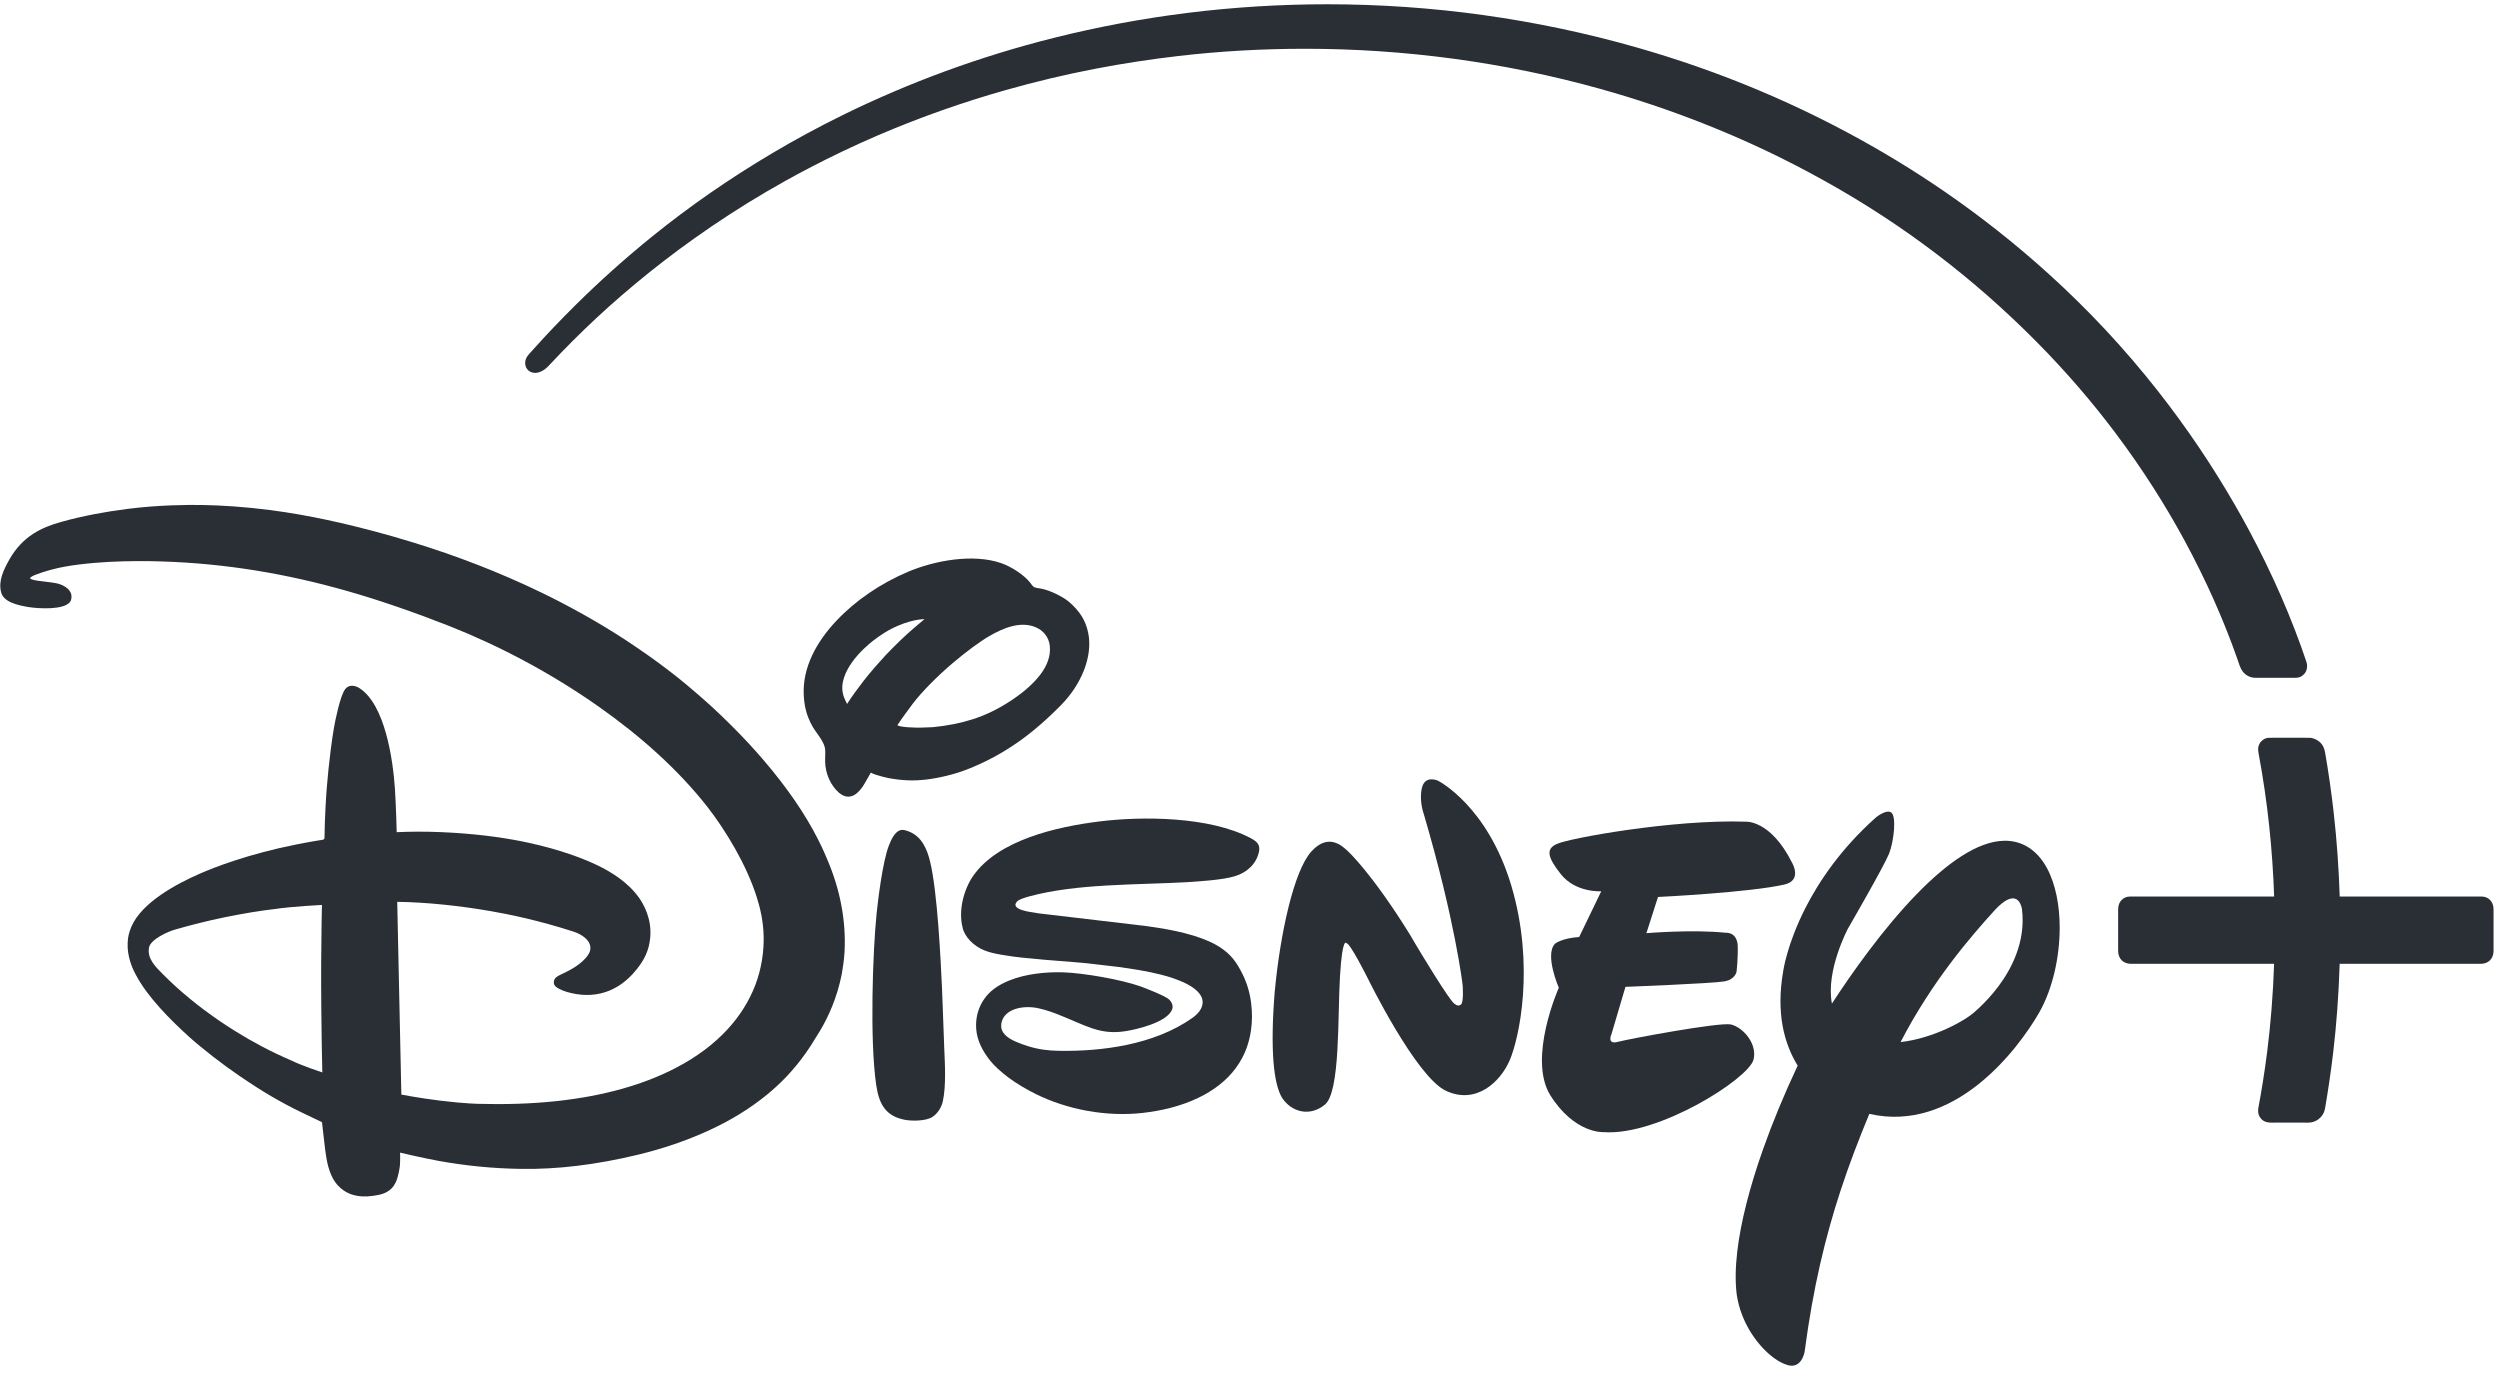
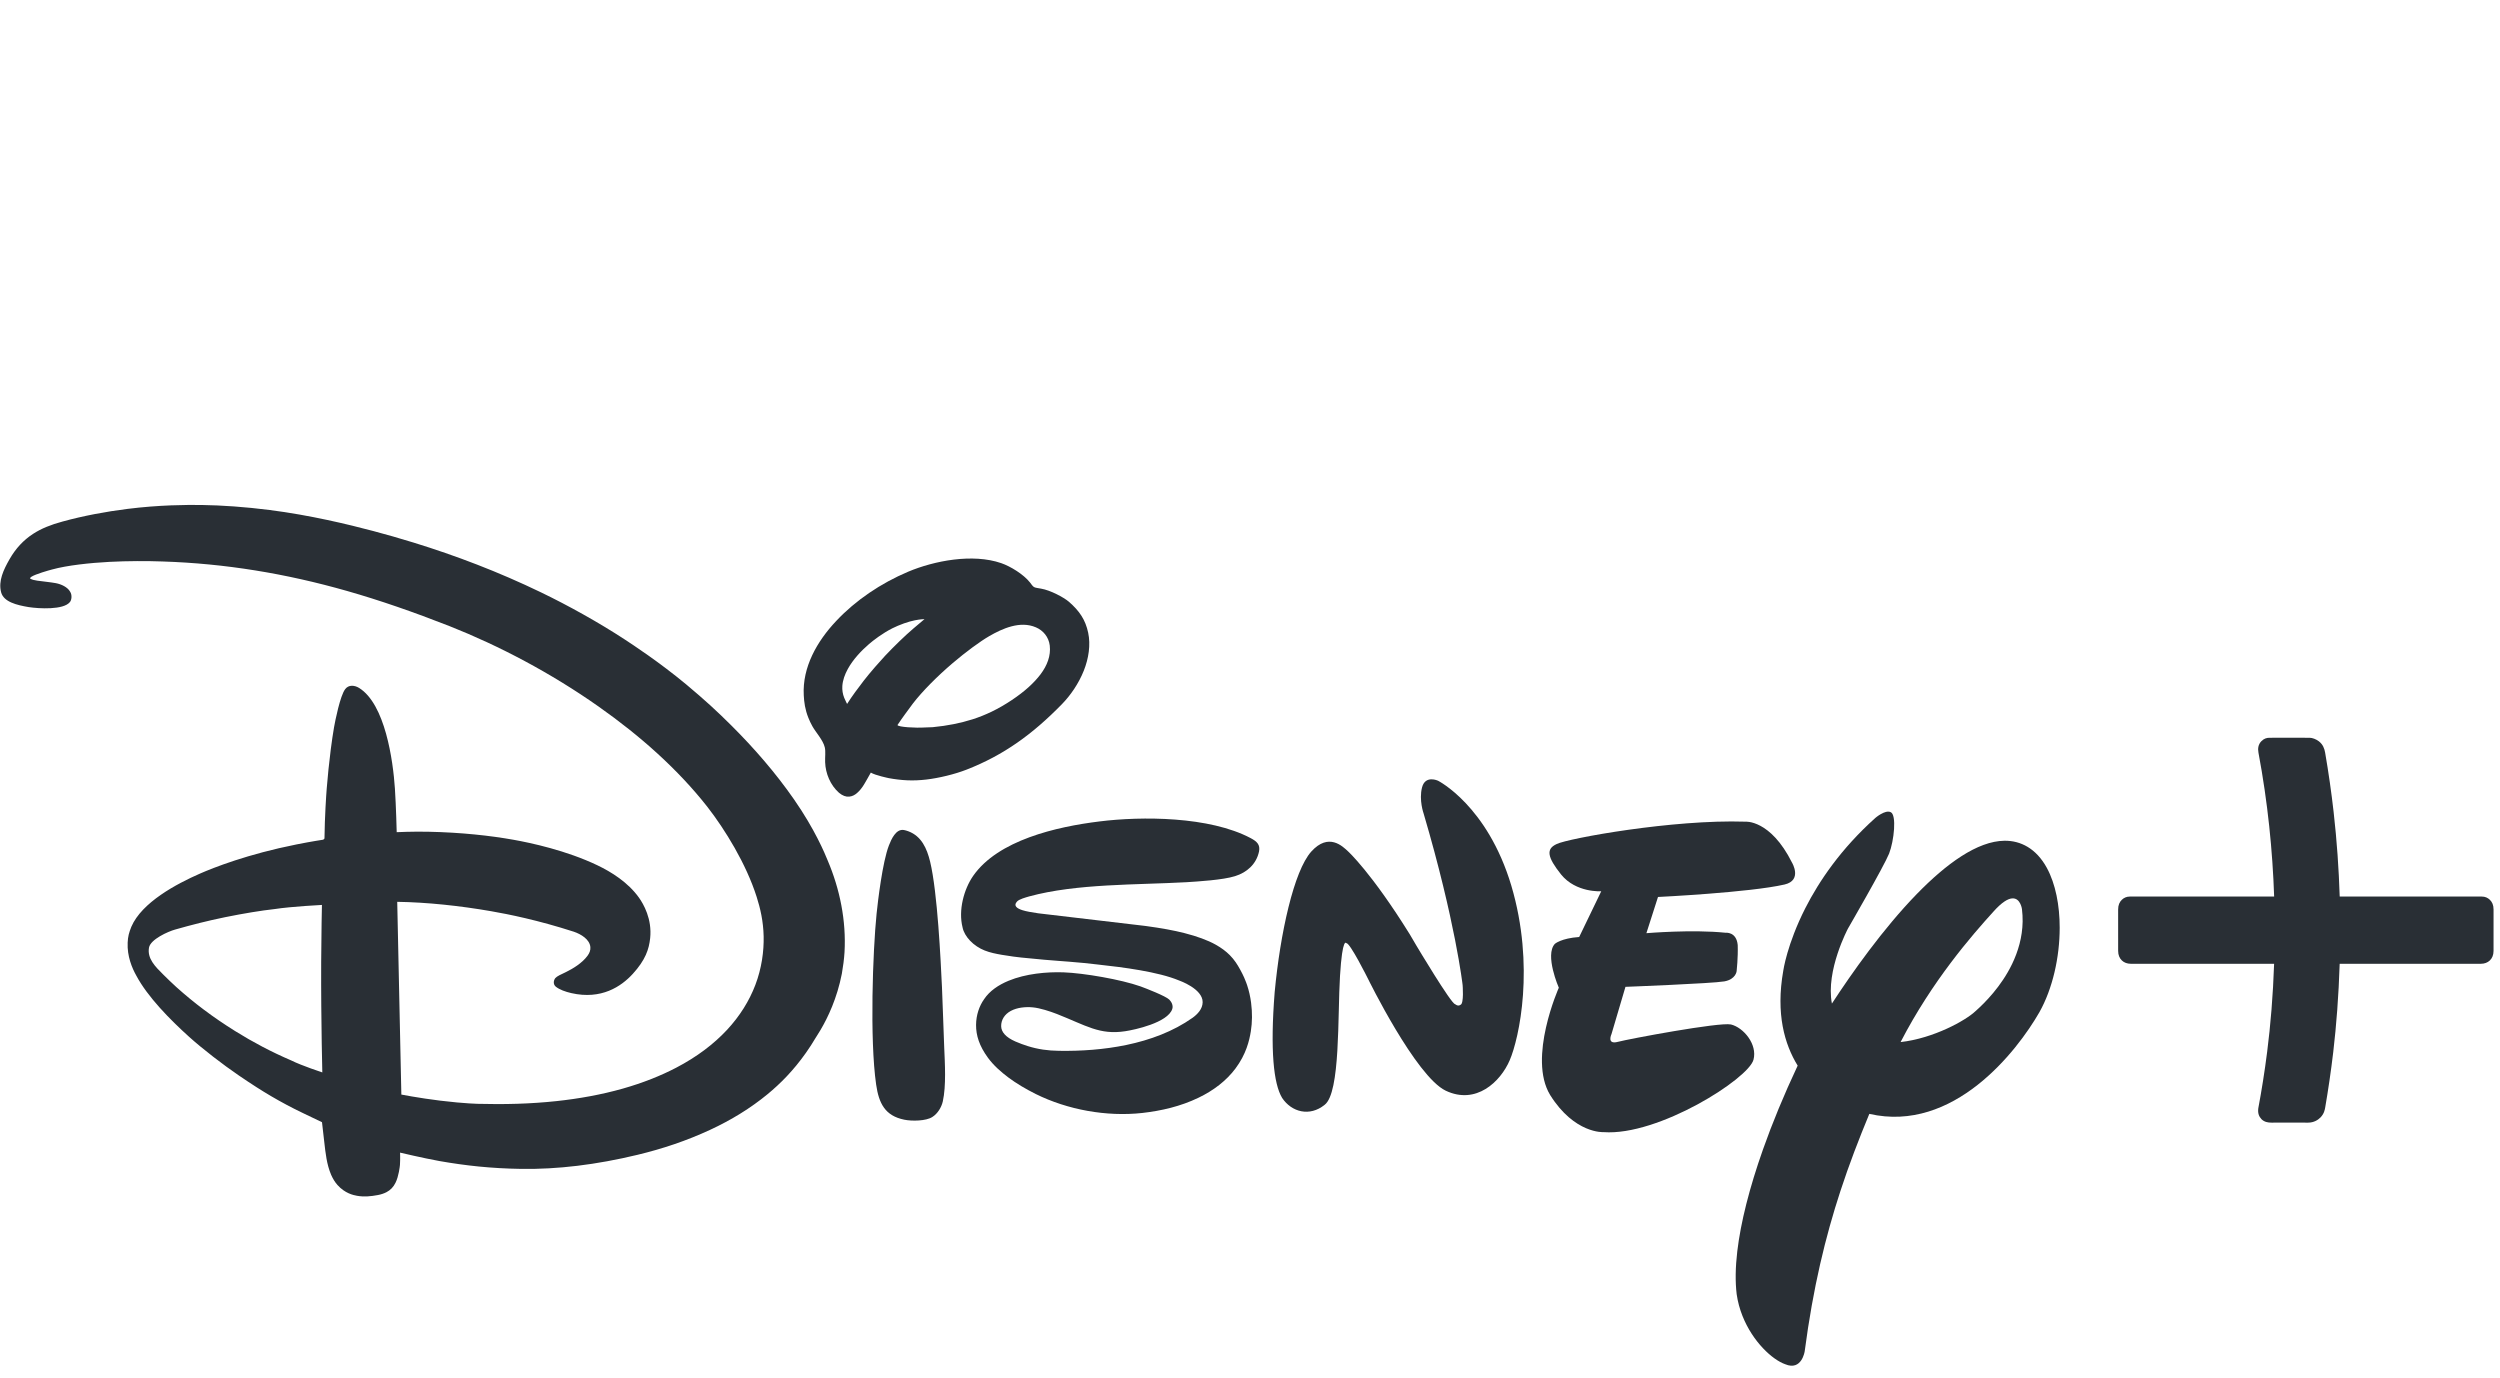
<svg xmlns="http://www.w3.org/2000/svg" width="185" height="102" viewBox="0 0 185 102" fill="none">
  <g clip-path="url(#clip0_361_4708)">
    <path d="M168.786 54.594L168.785 54.594L167.935 54.595C167.725 54.595 167.529 54.658 167.34 54.851C167.105 55.091 167.069 55.398 167.126 55.699C167.816 59.374 168.171 62.961 168.287 66.345H157.614C157.373 66.345 157.173 66.43 157.013 66.587C156.846 66.753 156.742 66.965 156.742 67.311L156.743 70.37C156.743 70.979 157.163 71.319 157.669 71.319H168.284C168.205 73.656 168.022 75.853 167.772 77.819C167.581 79.324 167.354 80.735 167.113 82.017C167.067 82.385 167.164 82.616 167.342 82.812C167.554 83.024 167.802 83.075 168.093 83.075L169.152 83.073L170.799 83.075C171.219 83.075 171.53 82.882 171.716 82.691C171.991 82.409 172.038 82.108 172.068 81.935C172.283 80.68 172.489 79.307 172.661 77.844C172.893 75.871 173.062 73.665 173.136 71.319H183.596C184.102 71.319 184.522 70.979 184.522 70.37L184.523 67.311C184.523 66.965 184.419 66.753 184.252 66.587C184.092 66.43 183.892 66.345 183.651 66.345H173.138C173.074 64.322 172.931 62.229 172.688 60.085C172.524 58.641 172.316 57.175 172.06 55.696C172.007 55.395 171.904 55.096 171.594 54.855C171.389 54.696 171.104 54.595 170.912 54.595L169.475 54.594C169.473 54.594 169.471 54.594 169.469 54.594L169.183 54.594L168.786 54.594Z" fill="#292F35" />
-     <path d="M98.223 0.316C91.295 0.316 84.521 1.165 77.99 2.801C72.524 4.171 67.295 6.092 62.344 8.524C60.511 9.425 58.784 10.367 57.143 11.34C53.944 13.238 51.031 15.262 48.302 17.466C46.188 19.172 44.278 20.904 42.627 22.537C41.526 23.627 40.509 24.687 39.442 25.878C39.345 25.987 39.254 26.087 39.159 26.192C38.992 26.38 38.79 26.669 38.889 27.067C38.921 27.195 38.992 27.311 39.092 27.406C39.275 27.567 39.488 27.605 39.681 27.591C39.908 27.573 40.165 27.439 40.309 27.331C40.406 27.259 40.498 27.175 40.587 27.084C40.914 26.749 41.215 26.418 41.531 26.09C42.099 25.504 42.677 24.927 43.274 24.35C45.528 22.171 48.343 19.793 51.414 17.617C53.077 16.439 54.824 15.296 56.725 14.181C58.285 13.266 61.226 11.622 64.94 10.026C68.231 8.612 71.426 7.515 74.428 6.664C76.596 6.049 78.838 5.513 81.103 5.079C83.111 4.694 85.145 4.384 87.189 4.146C90.33 3.781 93.464 3.609 96.599 3.609C103.871 3.609 111.296 4.587 118.429 6.58C121.007 7.301 123.517 8.142 125.965 9.106C129.14 10.356 132.062 11.73 135.182 13.476C140.93 16.694 146.053 20.605 150.667 25.255C152.909 27.514 154.848 29.79 156.522 32.014C158.612 34.791 160.291 37.486 161.628 39.946C162.482 41.517 163.197 42.994 163.777 44.288C165.001 47.018 165.73 49.248 165.73 49.248C165.807 49.46 165.864 49.548 165.955 49.686C166.178 49.983 166.533 50.156 166.895 50.156L169.867 50.155C170.092 50.154 170.193 50.109 170.315 50.039C170.427 49.974 170.582 49.825 170.651 49.665C170.733 49.476 170.754 49.223 170.68 48.992C169.611 45.8 168.151 42.449 166.421 39.228C163.726 34.209 159.638 28.069 153.679 22.227C148.417 17.069 143.113 13.437 138.684 10.899C133.179 7.746 127.338 5.29 121.145 3.519C113.684 1.386 105.938 0.316 98.223 0.316Z" fill="#292F35" />
    <path d="M84.585 68.499C84.688 68.513 84.711 68.518 84.81 68.527C85.957 68.684 86.849 68.845 87.652 69.05C88.58 69.286 89.368 69.576 89.944 69.896C90.38 70.138 90.724 70.397 91.008 70.683C91.17 70.845 91.317 71.028 91.448 71.216C91.647 71.501 91.926 72.016 92.067 72.339C92.185 72.609 92.258 72.817 92.284 72.895C92.423 73.312 92.522 73.75 92.58 74.196C92.677 74.945 92.668 75.649 92.562 76.316C92.452 77.002 92.217 78.011 91.423 79.072C90.746 79.976 89.801 80.698 88.691 81.231C87.353 81.877 85.941 82.198 84.528 82.36C81.886 82.65 79.001 82.126 76.639 80.954C75.885 80.575 75.227 80.185 74.637 79.747C74.062 79.319 73.516 78.832 73.109 78.276C72.467 77.397 72.224 76.621 72.229 75.844C72.234 75.109 72.468 74.44 72.824 73.939C73.231 73.327 73.888 72.885 74.635 72.576C75.896 72.054 77.448 71.909 78.7 71.953C80.22 72.009 82.951 72.482 84.397 72.993C84.796 73.138 86.269 73.71 86.527 73.972C86.71 74.155 86.828 74.422 86.748 74.666C86.415 75.678 83.965 76.207 83.261 76.311C81.365 76.601 80.367 75.884 78.213 75.036C77.678 74.83 76.964 74.595 76.42 74.544C75.876 74.494 75.268 74.557 74.803 74.806C74.33 75.06 74.079 75.483 74.086 75.94C74.093 76.369 74.432 76.761 75.138 77.07C75.454 77.206 75.754 77.318 76.046 77.409C76.821 77.651 77.542 77.751 78.367 77.761C79.983 77.788 81.696 77.671 83.344 77.329C85.121 76.96 86.823 76.326 88.25 75.317C88.62 75.05 88.991 74.661 88.996 74.164C89.01 73.166 87.255 72.557 87.255 72.557C85.709 71.91 83.111 71.577 81.232 71.374C80.865 71.334 80.524 71.294 80.225 71.263C79.891 71.234 79.499 71.2 79.122 71.166C78.831 71.141 78.567 71.122 78.239 71.098C77.938 71.075 77.547 71.045 77.255 71.019C76.606 70.962 76.026 70.906 75.573 70.858C75.345 70.834 74.745 70.764 74.135 70.657C73.706 70.582 73.274 70.499 72.861 70.334C72.477 70.181 72.086 69.932 71.776 69.603C71.504 69.313 71.295 68.97 71.229 68.626C70.91 67.37 71.318 65.818 72.017 64.811C73.857 62.177 78.155 61.18 81.365 60.786C84.472 60.397 89.498 60.402 92.553 62.023C93.022 62.272 93.266 62.511 93.168 63.012C92.966 63.959 92.257 64.568 91.394 64.835C90.493 65.121 88.62 65.231 87.799 65.283C84.12 65.489 79.666 65.378 76.161 66.334C75.889 66.414 75.415 66.54 75.26 66.714C74.966 67.032 75.267 67.23 75.665 67.356C75.957 67.448 76.332 67.511 76.837 67.585L84.585 68.499Z" fill="#292F35" />
    <path d="M111.722 78.451C111.036 80.059 109.225 81.778 106.981 80.71C104.761 79.642 101.227 72.421 101.227 72.421C101.227 72.421 99.884 69.726 99.631 69.797C99.631 69.797 99.34 69.272 99.161 72.215C98.978 75.143 99.199 80.855 98.025 81.755C96.918 82.655 95.575 82.299 94.876 81.244C94.247 80.204 93.984 77.739 94.327 73.409C94.735 69.07 95.744 64.455 97.035 63.016C98.321 61.592 99.354 62.627 99.757 63.002C99.757 63.002 101.48 64.563 104.324 69.141L104.822 69.989C104.822 69.989 107.403 74.314 107.676 74.305C107.676 74.305 107.887 74.501 108.075 74.356C108.347 74.281 108.234 72.894 108.234 72.894C108.234 72.894 107.699 68.18 105.348 60.2C105.348 60.2 104.991 59.207 105.23 58.274C105.47 57.332 106.413 57.773 106.413 57.773C106.413 57.773 110.065 59.605 111.839 65.542C113.599 71.479 112.416 76.835 111.722 78.451Z" fill="#292F35" />
    <path d="M132.063 65.452C129.482 66.048 122.692 66.376 122.692 66.376L121.833 69.056C121.833 69.056 125.226 68.766 127.699 69.024C127.699 69.024 128.497 68.93 128.591 69.933C128.623 70.866 128.511 71.864 128.511 71.864C128.511 71.864 128.459 72.469 127.6 72.623C126.671 72.782 120.284 73.026 120.284 73.026L119.252 76.518C119.252 76.518 118.867 77.329 119.731 77.094C120.528 76.883 127.22 75.627 128.089 75.81C129.027 76.04 130.059 77.282 129.759 78.416C129.402 79.822 122.725 84.073 118.661 83.778C118.661 83.778 116.521 83.914 114.714 81.036C113.034 78.29 115.352 73.092 115.352 73.092C115.352 73.092 114.292 70.669 115.061 69.844C115.061 69.844 115.521 69.431 116.859 69.338L118.492 65.954C118.492 65.954 116.629 66.08 115.521 64.712C114.484 63.414 114.4 62.818 115.193 62.458C116.037 62.04 123.804 60.625 129.144 60.803C129.144 60.803 131.003 60.62 132.612 63.84C132.612 63.84 133.391 65.138 132.063 65.452Z" fill="#292F35" />
    <path d="M149.625 67.273C149.625 67.273 149.6 67.076 149.503 66.878C149.3 66.46 148.778 66.039 147.504 67.47C145.895 69.246 142.985 72.582 140.643 77.114C143.102 76.837 145.472 75.506 146.185 74.827C146.872 74.219 148.098 72.995 148.898 71.329C149.34 70.41 149.655 69.356 149.675 68.196C149.68 67.896 149.662 67.588 149.625 67.273ZM150.916 74.903C149.255 77.798 144.562 83.856 138.33 82.427C137.563 84.28 136.843 86.142 136.19 88.138C135.087 91.508 134.169 95.261 133.547 99.999C133.547 99.999 133.331 101.466 132.111 100.955C131.153 100.621 129.704 99.293 128.943 97.378C128.743 96.873 128.596 96.345 128.513 95.766C128.404 94.861 128.418 93.784 128.559 92.594C128.812 90.456 129.458 87.898 130.46 85.062C131.149 83.11 132.008 81.026 133.027 78.857C132.06 77.282 131.399 75.033 131.962 71.833C131.962 71.833 132.235 69.878 133.596 67.199C134.61 65.206 136.226 62.813 138.777 60.526C138.777 60.526 139.495 59.906 139.907 60.098C140.367 60.29 140.16 62.222 139.794 63.164C139.419 64.101 136.753 68.707 136.753 68.707C136.753 68.707 135.092 71.814 135.561 74.265C137.02 72.028 139.337 68.733 141.848 66.153C144.014 63.928 146.323 62.234 148.34 62.215C149.513 62.204 150.676 62.772 151.469 64.228C152.112 65.41 152.417 66.998 152.417 68.656C152.417 70.839 151.892 73.169 150.916 74.903Z" fill="#292F35" />
    <path d="M64.441 57.172C64.441 57.172 63.966 58.027 63.853 58.186C63.8 58.271 63.627 58.508 63.415 58.69C63.25 58.831 63.073 58.929 62.837 58.951C62.594 58.973 62.348 58.883 62.084 58.664C61.45 58.101 61.088 57.243 61.06 56.4C61.046 56.03 61.106 55.622 61.036 55.313C60.974 55.037 60.801 54.753 60.61 54.473C60.437 54.221 60.25 53.981 60.117 53.743C59.998 53.532 59.901 53.32 59.822 53.124C59.572 52.503 59.503 51.953 59.478 51.447C59.366 49.376 60.459 47.454 61.881 45.95C63.317 44.422 65.172 43.167 67.208 42.305C69.137 41.495 71.975 40.942 74.092 41.673C74.781 41.912 75.739 42.497 76.222 43.106C76.325 43.238 76.41 43.374 76.513 43.439C76.607 43.5 76.851 43.524 77.048 43.561C77.724 43.678 78.695 44.189 79.094 44.526C79.887 45.215 80.324 45.871 80.525 46.822C80.716 47.716 80.561 48.729 80.2 49.632C79.819 50.588 79.215 51.464 78.569 52.122C76.415 54.325 74.284 55.876 71.525 56.953C70.645 57.297 69.466 57.58 68.543 57.687C68.057 57.744 67.602 57.761 67.163 57.744C66.679 57.724 66.197 57.661 65.788 57.586C65.788 57.586 64.771 57.379 64.441 57.172ZM69.017 53.812C70.116 53.706 71.074 53.511 71.959 53.232C72.438 53.08 72.919 52.887 73.386 52.662C74.406 52.171 75.448 51.456 76.11 50.856C76.461 50.539 76.764 50.213 77.006 49.892C77.487 49.251 77.772 48.529 77.682 47.769C77.606 47.132 77.189 46.649 76.659 46.424C75.487 45.915 74.163 46.52 73.205 47.073C72.515 47.473 71.472 48.242 70.499 49.07C69.348 50.049 68.251 51.16 67.564 52.048C67.174 52.579 66.776 53.104 66.413 53.654C66.469 53.807 67.751 53.879 68.46 53.832M62.684 52.092C63.059 51.5 63.496 50.92 63.915 50.374C64.38 49.769 65.186 48.858 65.501 48.524C66.204 47.782 66.951 47.058 67.593 46.508C67.978 46.185 68.414 45.815 68.414 45.815C68.414 45.815 68.106 45.821 67.707 45.901C67.514 45.938 67.175 46.027 66.898 46.129C66.561 46.252 66.285 46.368 66.04 46.491C65.279 46.876 64.617 47.395 64.307 47.661C63.733 48.154 63.124 48.801 62.739 49.502C62.514 49.91 62.36 50.342 62.333 50.767C62.314 51.061 62.358 51.354 62.472 51.639C62.557 51.841 62.684 52.092 62.684 52.092Z" fill="#292F35" />
    <path d="M66.9 61.423C66.984 61.437 67.111 61.475 67.224 61.517C68.19 61.883 68.589 62.778 68.829 63.762C69.377 66.039 69.612 71.081 69.706 73.054C69.772 74.534 69.809 75.992 69.87 77.458C69.922 78.695 70.025 80.345 69.767 81.507C69.673 81.924 69.392 82.411 68.988 82.66C68.533 82.955 67.486 82.978 66.909 82.856C65.497 82.566 65.037 81.657 64.835 80.26C64.352 76.924 64.586 70.373 64.868 67.613C64.962 66.7 65.304 63.776 65.783 62.553C65.947 62.136 66.294 61.306 66.9 61.423Z" fill="#292F35" />
    <path d="M14.935 37.369C13.808 37.353 11.773 37.365 9.432 37.659C7.823 37.861 6.153 38.173 4.617 38.597C3.767 38.827 3.058 39.108 2.443 39.509C1.74 39.968 1.163 40.58 0.701 41.391C0.269 42.15 -0.138 42.986 0.083 43.83C0.271 44.542 1.239 44.777 2.115 44.924C2.903 45.046 4.691 45.139 5.165 44.562C5.298 44.423 5.359 44.03 5.179 43.77C5 43.456 4.55 43.23 4.118 43.151C3.754 43.084 3.142 43.024 2.76 42.969C2.497 42.932 2.36 42.886 2.289 42.849C2.269 42.838 2.254 42.828 2.243 42.819C2.224 42.802 2.221 42.784 2.221 42.784C2.221 42.784 2.228 42.766 2.244 42.75C2.265 42.729 2.295 42.701 2.326 42.679C2.629 42.483 3.604 42.206 3.851 42.143C4.966 41.834 6.682 41.652 8.083 41.579C9.468 41.507 10.873 41.507 12.021 41.549C16.661 41.697 21.158 42.443 25.67 43.728C28.115 44.425 30.61 45.292 33.252 46.328C36.964 47.797 40.776 49.808 44.292 52.282C47.41 54.475 50.19 56.961 52.346 59.707C53.651 61.386 55.214 63.916 55.994 66.373C56.26 67.208 56.486 68.166 56.51 69.296C56.533 70.39 56.367 71.65 55.894 72.89C55.004 75.222 53.127 77.398 50.034 79.012C48.891 79.609 47.58 80.132 46.094 80.555C44.49 81.01 42.836 81.303 41.19 81.481C39.249 81.69 37.309 81.735 35.337 81.683C35.06 81.676 34.475 81.641 33.812 81.581C32.121 81.428 30.583 81.165 29.7 80.998L29.395 66.735C31.61 66.768 34.045 67.029 36.342 67.429C37.625 67.652 39.79 68.085 42.461 68.946C42.997 69.127 43.636 69.514 43.687 70.082C43.708 70.322 43.622 70.532 43.47 70.736C43.069 71.274 42.409 71.676 41.852 71.947C41.516 72.109 41.224 72.231 41.09 72.382C40.944 72.578 40.933 72.86 41.135 73.019C41.411 73.237 41.843 73.391 42.282 73.491C44.497 73.995 45.972 73.003 46.831 72.061C47.759 71.042 48.025 70.251 48.112 69.423C48.263 68.003 47.613 66.89 47.285 66.429C46.47 65.284 45.218 64.514 44.209 64.032C41.92 62.939 39.309 62.376 37.983 62.14C36.297 61.84 34.15 61.598 31.671 61.548C30.517 61.525 29.356 61.581 29.356 61.581C29.356 61.581 29.309 59.646 29.224 58.362C29.084 56.249 28.497 52.102 26.573 50.907C26.221 50.691 25.789 50.668 25.545 50.996C25.17 51.483 24.804 53.339 24.719 53.817C24.639 54.272 24.556 54.846 24.477 55.455C24.353 56.412 24.248 57.479 24.178 58.343C24.139 58.825 24.032 60.394 24.011 62.052C23.988 62.075 23.955 62.112 23.922 62.136C23.922 62.136 23.056 62.266 21.951 62.486C18.314 63.208 15.789 64.212 14.799 64.646C13.03 65.419 10.492 66.785 9.721 68.577C9.543 69.021 9.468 69.299 9.447 69.751C9.4 70.75 9.768 71.629 10.083 72.189C10.917 73.762 12.588 75.459 13.993 76.724C15.007 77.636 16.483 78.772 17.671 79.583C18.639 80.243 19.37 80.709 20.046 81.106C20.835 81.569 21.607 81.981 22.394 82.356C22.821 82.558 23.345 82.814 23.828 83.043C23.828 83.043 23.9 83.719 23.994 84.492C24.089 85.321 24.173 86.162 24.504 86.937C24.63 87.219 24.776 87.469 24.975 87.692C25.529 88.311 26.152 88.44 26.413 88.487C26.942 88.583 27.445 88.531 27.976 88.431C28.196 88.39 28.422 88.313 28.596 88.223C28.889 88.071 29.115 87.843 29.271 87.517C29.505 87.049 29.59 86.302 29.596 86.206C29.625 85.777 29.605 85.294 29.605 85.294C29.605 85.294 31.312 85.699 32.504 85.915C34.459 86.259 36.336 86.463 38.563 86.498C41.249 86.539 44.116 86.194 47.186 85.454C49.041 85.007 50.806 84.415 52.531 83.616C54.131 82.875 55.561 81.991 56.802 80.968C57.733 80.2 58.705 79.235 59.641 77.907C59.907 77.529 60.143 77.164 60.318 76.862C60.371 76.769 60.52 76.552 60.717 76.22C61.264 75.297 61.943 73.871 62.297 72.054C62.392 71.515 62.461 70.986 62.495 70.455C62.625 68.136 62.154 65.799 61.245 63.667C61.041 63.166 60.313 61.392 58.749 59.143C57.385 57.181 55.798 55.358 54.138 53.703C53.035 52.604 52.197 51.835 50.776 50.644C48.762 48.976 46.841 47.722 46.25 47.333C44.297 46.055 42.037 44.801 40.054 43.844C36.858 42.301 33.735 41.119 30.624 40.157C29.544 39.823 28.541 39.54 27.641 39.301C25.776 38.805 22.951 38.124 19.958 37.741C18.147 37.509 16.404 37.39 14.935 37.369ZM23.823 66.965C23.823 66.965 23.776 69.074 23.767 71.206C23.757 73.408 23.783 75.632 23.808 77.2C23.83 78.508 23.851 79.359 23.851 79.359C23.851 79.359 22.33 78.861 21.543 78.469C20.098 77.849 18.722 77.124 17.409 76.305C15.748 75.269 14.354 74.213 13.052 73.046C12.786 72.807 12.316 72.355 12.079 72.116C11.483 71.526 10.884 70.927 11.026 70.124C11.134 69.51 12.449 68.928 12.955 68.788C14.157 68.446 15.372 68.135 16.658 67.872C18.025 67.594 19.347 67.378 20.297 67.274C21.608 67.075 23.823 66.965 23.823 66.965Z" fill="#292F35" />
  </g>
  <defs>
    <clipPath id="clip0_361_4708">
      <rect width="184.5" height="100.747" fill="white" transform="translate(0.023 0.316)" />
    </clipPath>
  </defs>
</svg>